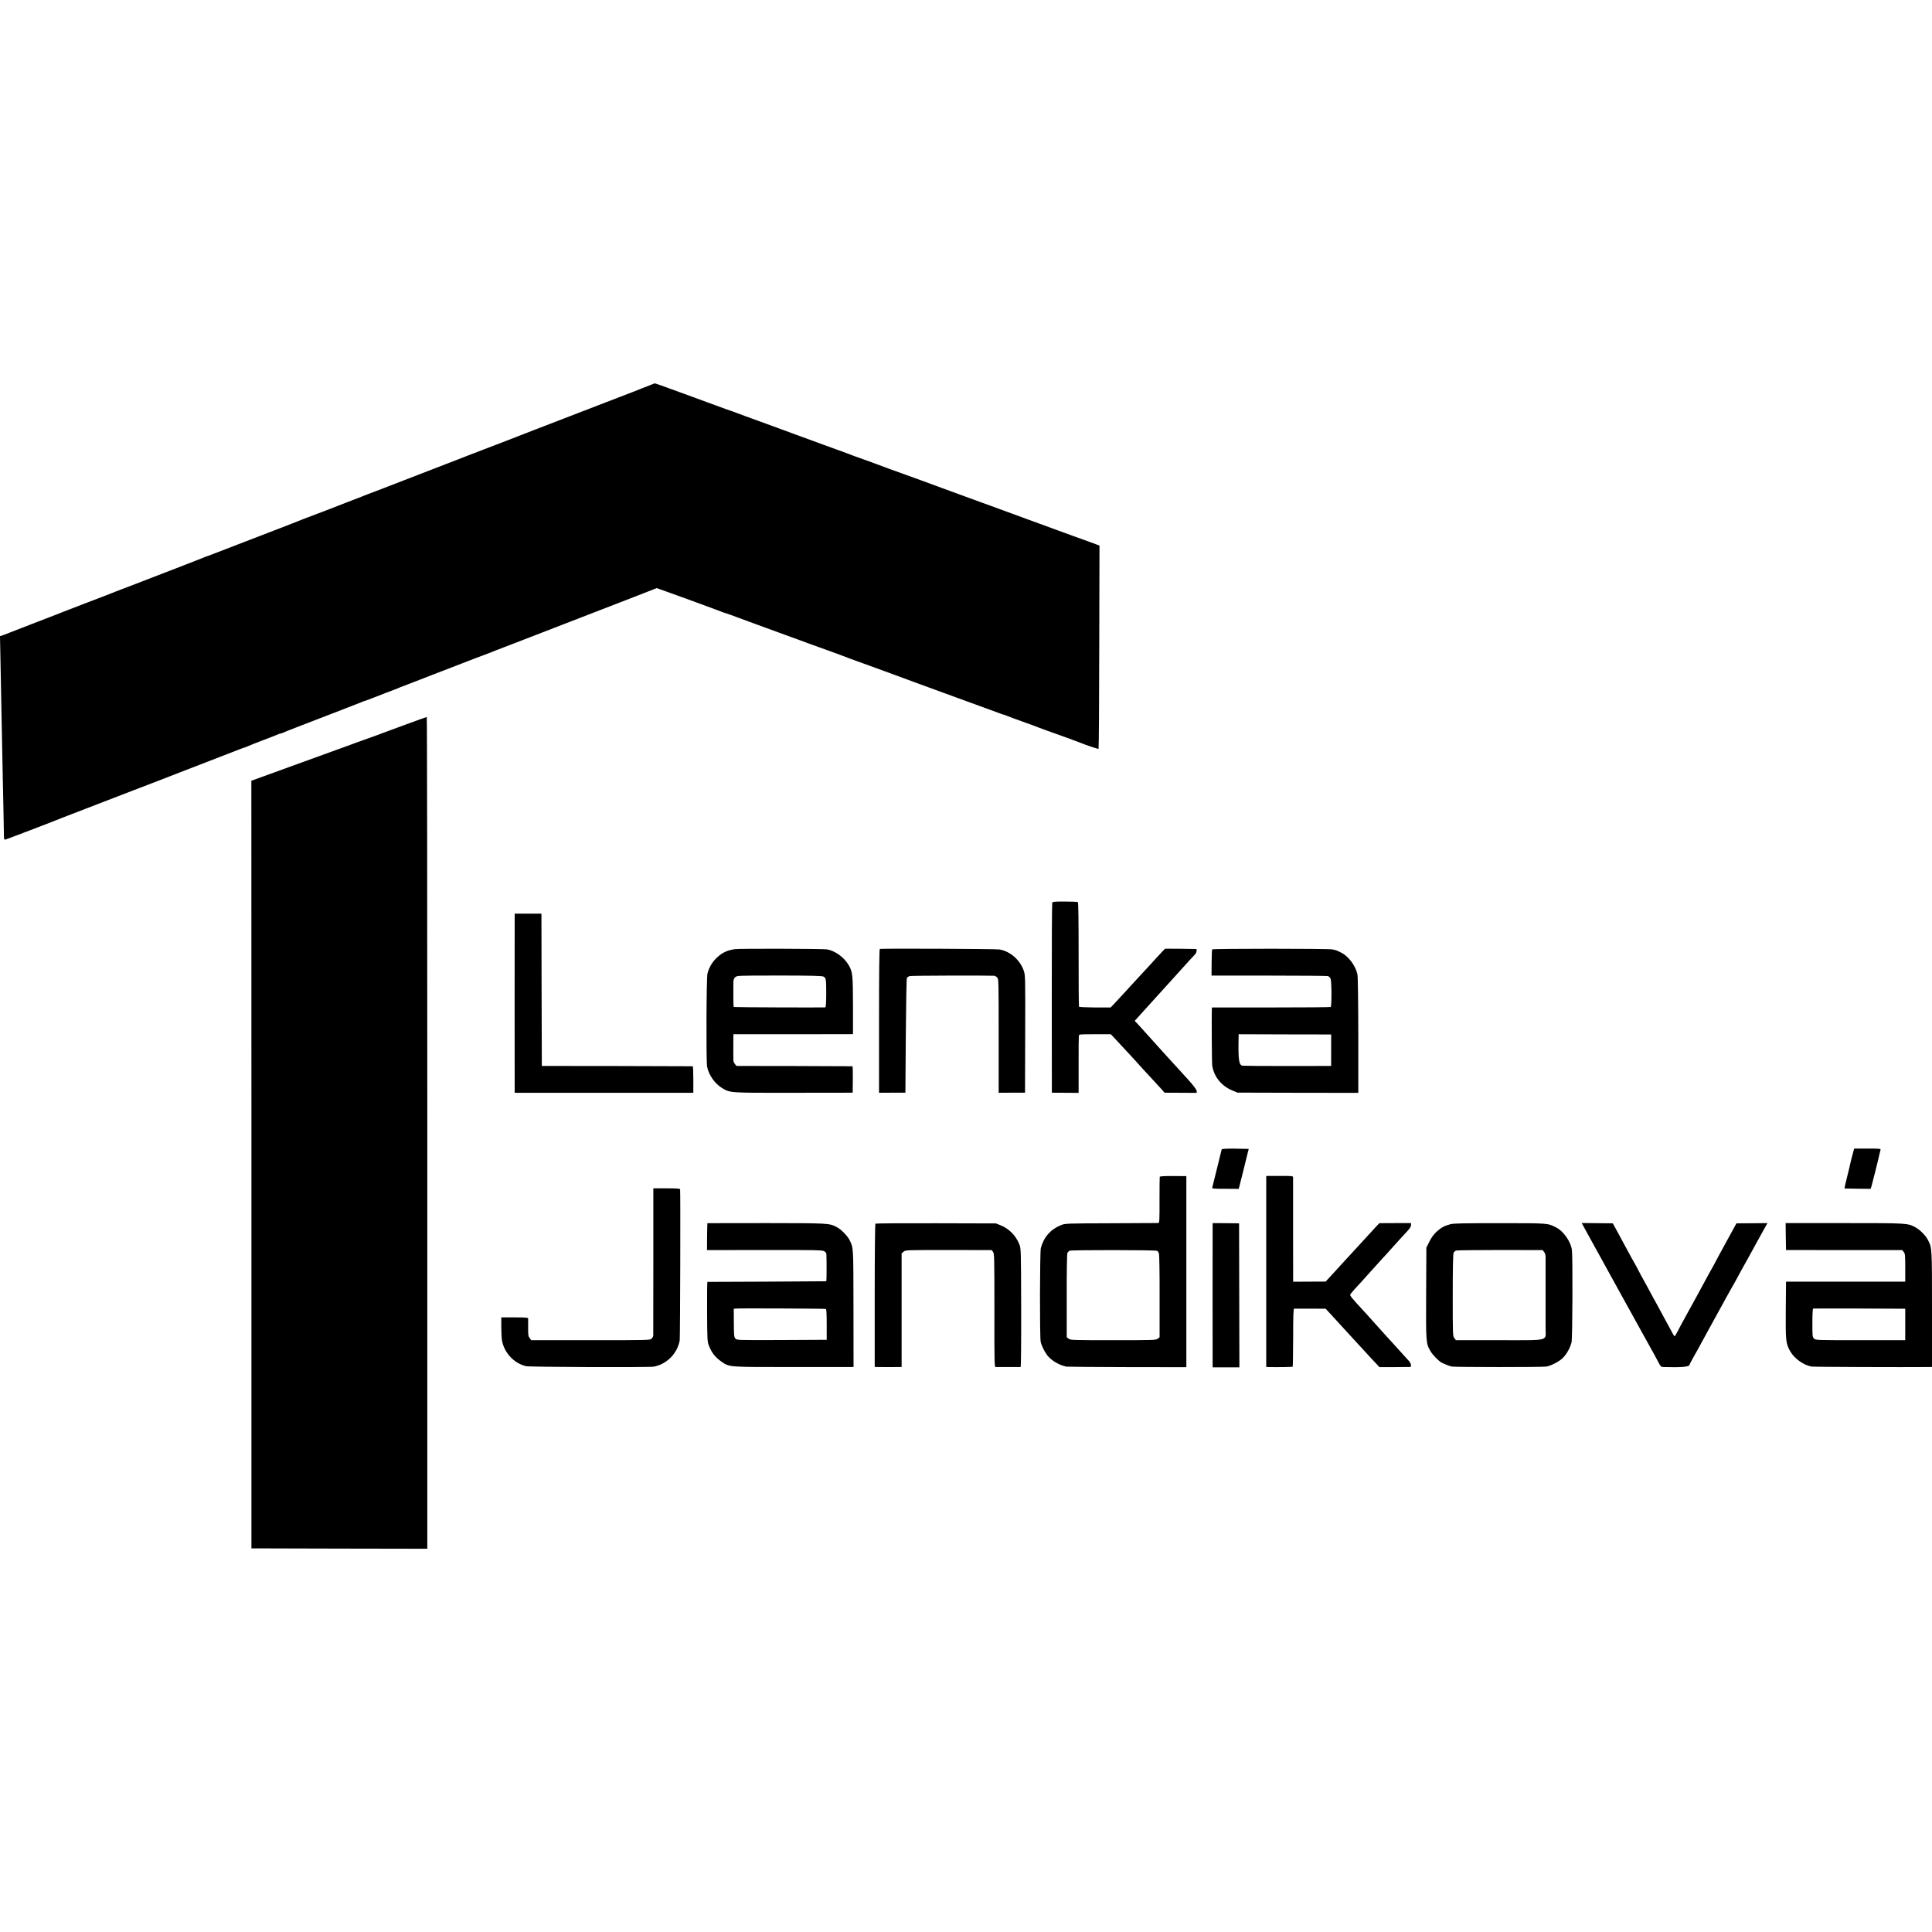
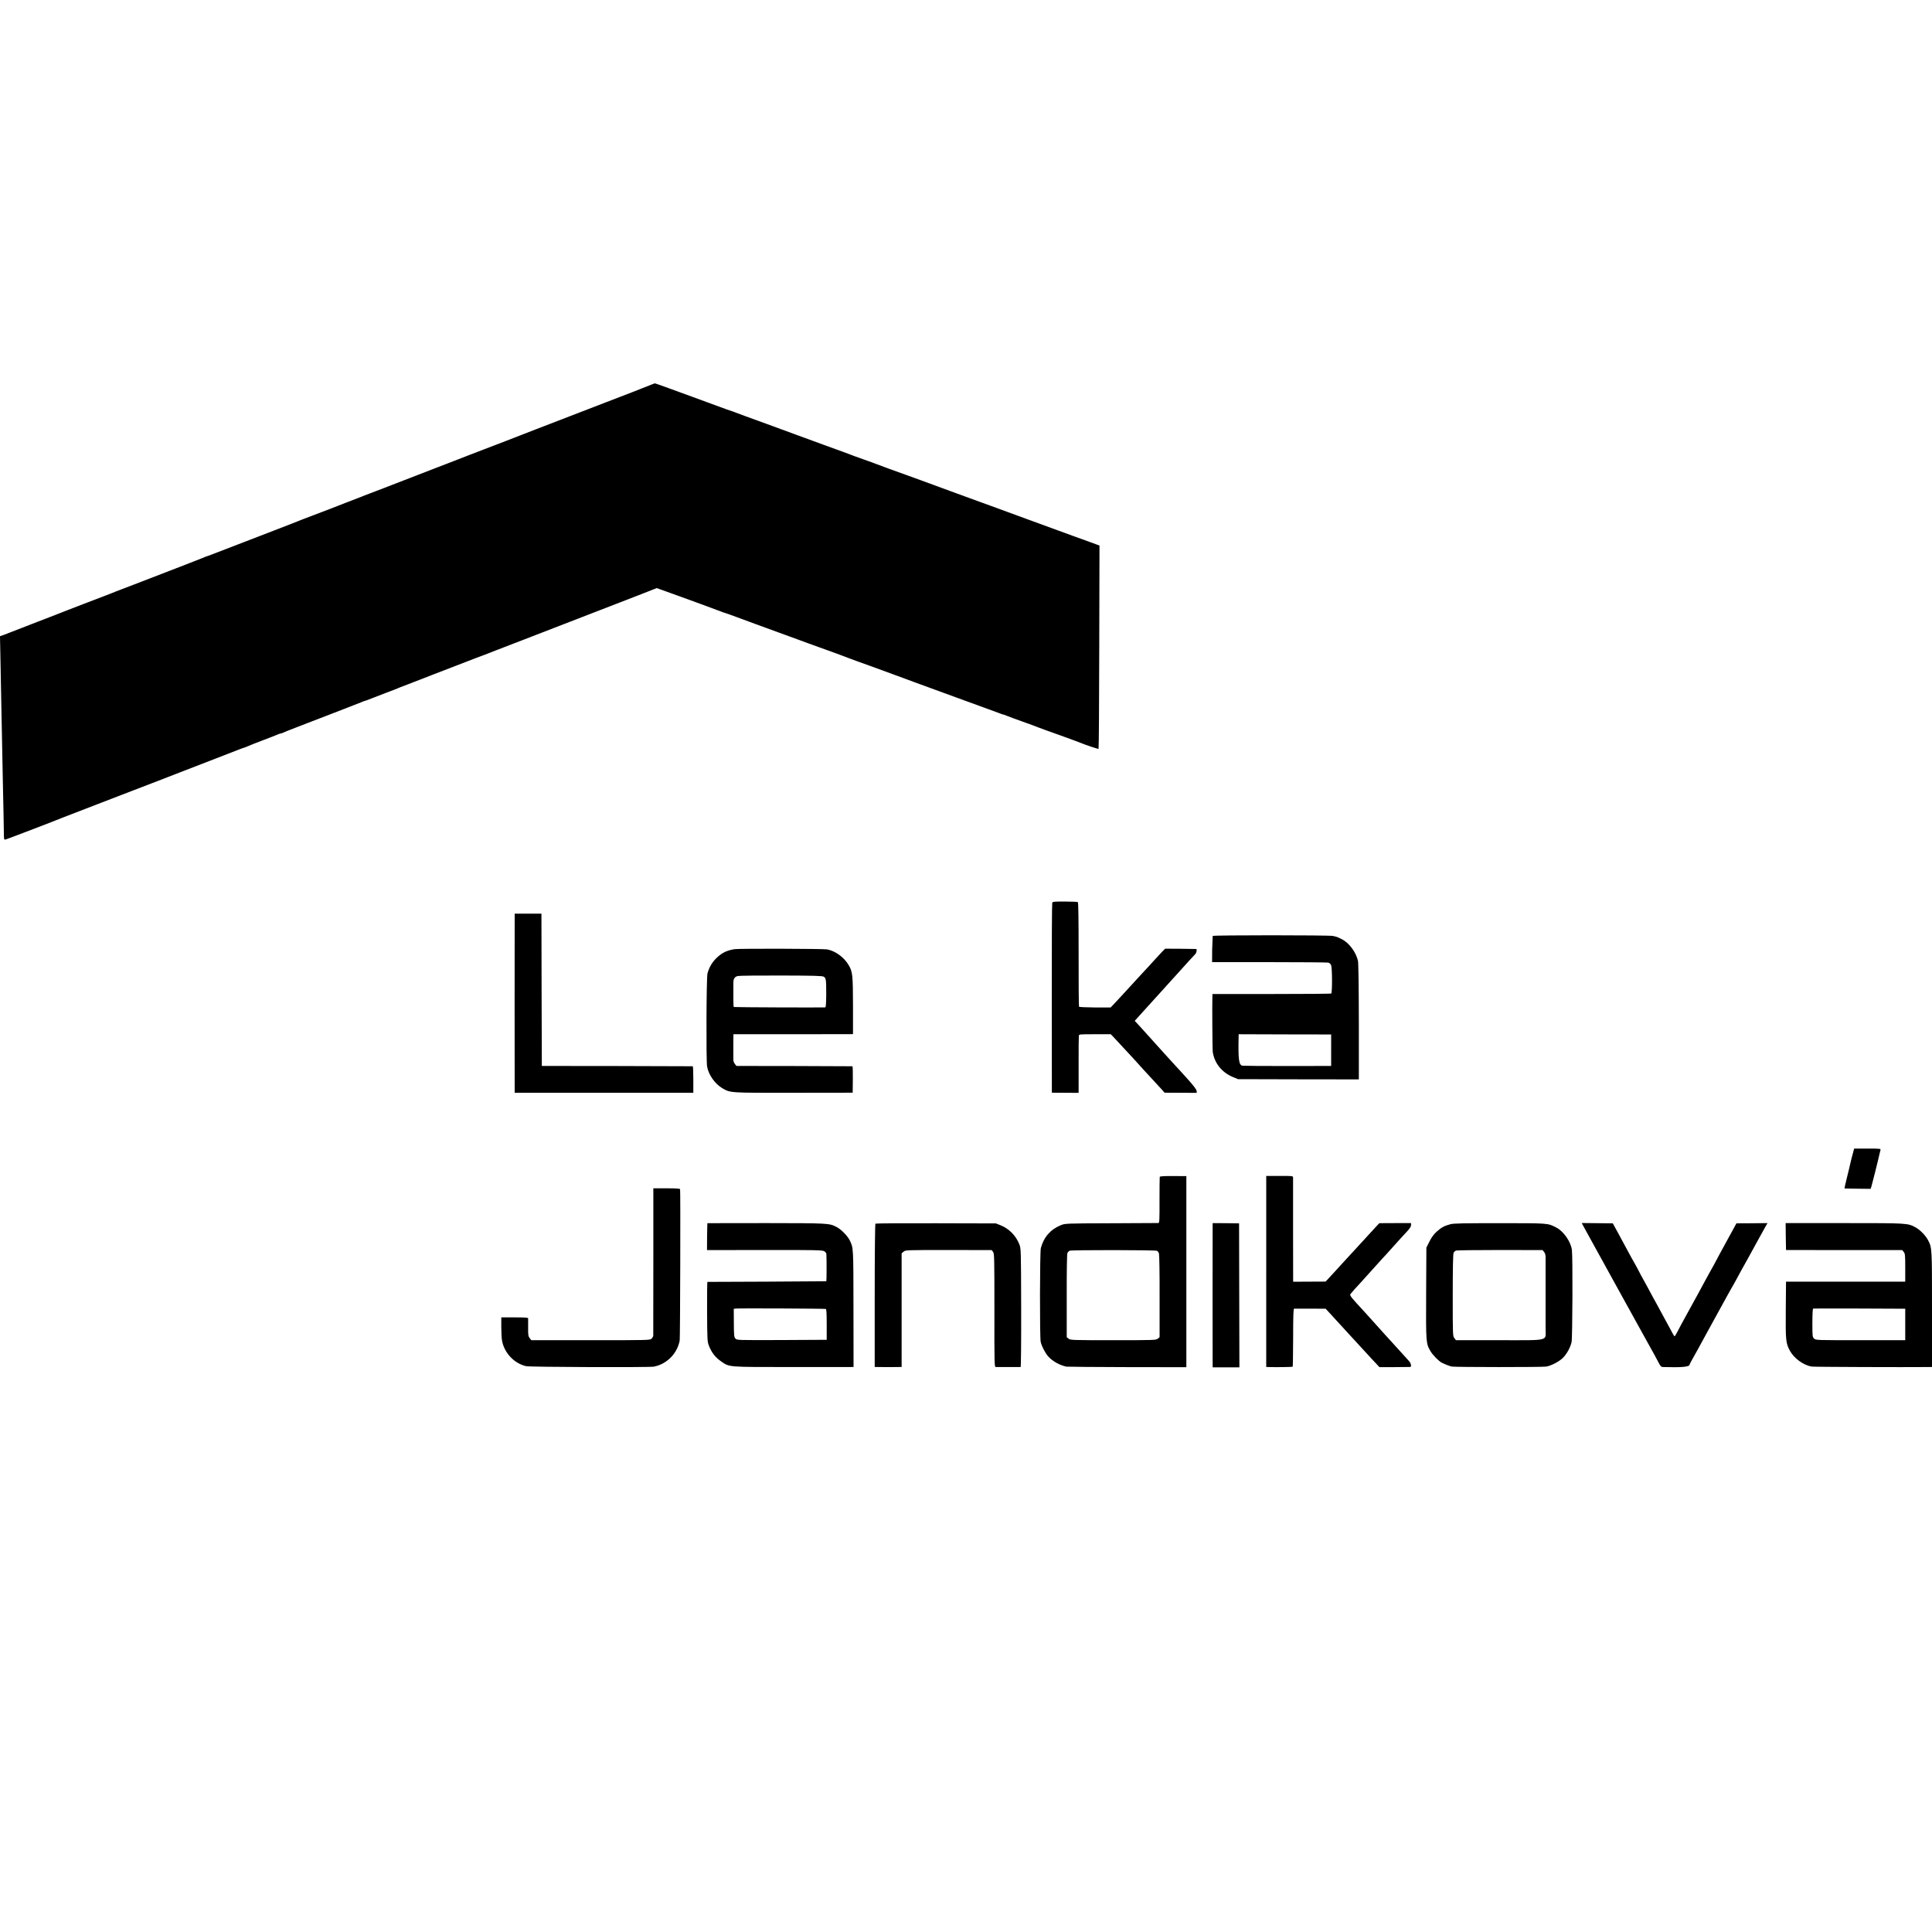
<svg xmlns="http://www.w3.org/2000/svg" version="1.0" width="2455pt" height="2455pt" viewBox="0 0 2455 2455" preserveAspectRatio="xMidYMid meet">
  <g transform="translate(0,2455) scale(0.1,-0.1)" fill="#000000" stroke="none">
    <path d="M8245 19650 c-38 -16 -131 -52 -205 -81 -74 -29 -225 -87 -335 -129 -445 -171 -815 -314 -895 -345 -186 -73 -589 -229 -660 -255 -41 -15 -129 -49 -195 -75 -66 -26 -149 -58 -185 -72 -36 -13 -74 -28 -85 -33 -11 -4 -67 -26 -125 -48 -327 -126 -540 -208 -690 -267 -47 -18 -123 -47 -170 -65 -47 -17 -94 -36 -105 -41 -11 -5 -103 -40 -205 -79 -102 -39 -194 -75 -205 -80 -11 -4 -58 -23 -105 -40 -124 -46 -342 -130 -365 -141 -11 -5 -114 -45 -230 -89 -454 -174 -635 -244 -742 -286 -61 -24 -114 -44 -118 -44 -4 0 -21 -7 -38 -15 -18 -8 -120 -48 -227 -89 -317 -122 -559 -215 -650 -251 -47 -18 -123 -47 -170 -65 -47 -17 -98 -38 -115 -45 -16 -7 -156 -61 -310 -119 -154 -59 -289 -111 -300 -116 -11 -5 -162 -64 -335 -130 -173 -67 -328 -127 -345 -134 -16 -7 -54 -22 -82 -32 l-53 -18 5 -250 c3 -138 7 -375 10 -526 10 -484 14 -668 20 -1010 4 -184 8 -398 10 -475 2 -77 4 -182 4 -234 1 -92 1 -93 24 -88 20 5 676 256 722 277 11 5 139 54 285 110 146 56 303 117 350 135 47 18 164 63 260 100 96 36 184 70 195 75 11 5 99 39 195 75 96 37 184 71 195 76 11 4 173 67 360 139 187 72 368 142 402 156 34 13 64 24 67 24 4 0 25 9 49 19 23 11 110 45 192 76 83 31 164 63 182 71 17 8 36 14 42 14 6 0 19 4 29 10 9 5 78 33 152 61 74 28 144 55 155 60 11 4 162 63 335 129 173 67 329 127 347 135 17 8 34 15 38 15 4 0 46 15 94 34 47 19 136 53 196 76 61 22 124 47 140 54 17 8 46 19 65 26 19 7 44 16 55 21 11 5 160 62 330 128 311 119 523 201 560 216 11 4 25 9 30 11 6 1 98 37 205 79 107 42 206 80 220 85 14 5 70 26 125 48 55 21 228 89 385 149 645 249 669 258 1075 416 l240 94 120 -43 c66 -23 156 -56 200 -72 44 -16 145 -53 225 -82 80 -29 184 -68 232 -86 49 -19 91 -34 94 -34 4 0 66 -22 138 -49 72 -27 181 -67 241 -89 301 -110 458 -167 540 -197 50 -19 209 -77 355 -129 146 -53 272 -99 280 -103 8 -3 17 -7 20 -8 3 -1 14 -5 25 -9 11 -4 43 -16 70 -26 28 -10 106 -38 175 -63 69 -25 213 -78 320 -117 107 -39 211 -77 230 -85 19 -7 190 -70 380 -139 190 -69 419 -153 510 -186 91 -34 170 -62 175 -64 6 -2 23 -8 38 -14 16 -7 32 -12 37 -12 5 0 24 -7 42 -15 18 -8 110 -42 203 -75 94 -33 179 -65 190 -70 11 -5 58 -22 105 -39 47 -16 130 -46 185 -66 55 -20 132 -48 170 -62 39 -14 79 -29 90 -34 53 -23 218 -78 224 -75 4 3 8 585 9 1294 l3 1289 -28 11 c-15 6 -59 22 -98 36 -38 13 -131 47 -205 74 -74 28 -335 123 -580 212 -245 90 -461 169 -480 176 -19 7 -78 28 -130 47 -52 19 -221 81 -375 137 -154 57 -320 118 -370 136 -49 18 -133 48 -185 67 -52 19 -153 56 -225 81 -71 26 -139 51 -150 56 -11 5 -85 32 -165 60 -80 28 -154 55 -165 60 -11 5 -171 64 -355 130 -184 67 -344 125 -355 130 -11 5 -177 66 -370 136 -192 69 -366 133 -385 141 -19 8 -42 16 -50 18 -8 2 -96 33 -195 70 -99 37 -234 86 -300 110 -66 24 -201 73 -299 109 -99 36 -182 66 -185 65 -3 0 -37 -14 -76 -29z" />
-     <path d="M5155 15343 c-143 -52 -269 -99 -280 -103 -11 -5 -51 -20 -90 -34 -38 -13 -146 -52 -240 -86 -93 -34 -210 -77 -260 -95 -49 -17 -315 -114 -590 -214 l-501 -182 1 -4877 0 -4877 1118 -3 1117 -2 0 5285 c0 2907 -3 5285 -7 5284 -5 0 -125 -43 -268 -96z" />
    <path d="M13371 13080 c-4 -8 -7 -555 -6 -1215 l1 -1200 170 -1 170 -1 0 351 c-1 193 1 361 3 373 3 21 6 21 205 21 l201 0 40 -42 c47 -50 233 -250 255 -275 20 -24 190 -210 266 -291 34 -36 75 -81 92 -100 l30 -35 205 -1 204 -1 -1 23 c-2 20 -40 70 -117 155 -13 14 -58 63 -99 109 -41 45 -82 90 -91 99 -9 9 -62 68 -119 131 -130 144 -252 280 -265 294 -6 6 -30 32 -53 58 l-43 46 103 114 c95 105 158 175 183 202 6 6 96 106 200 221 208 230 262 290 285 313 14 15 22 61 11 63 -3 1 -94 2 -201 3 l-194 1 -26 -25 c-14 -14 -65 -70 -115 -124 -49 -55 -99 -109 -110 -120 -11 -12 -69 -75 -130 -141 -141 -155 -190 -207 -257 -279 l-55 -58 -198 0 c-115 1 -201 5 -204 10 -3 6 -6 305 -5 667 0 448 -3 658 -10 662 -6 4 -80 7 -164 7 -127 1 -155 -2 -161 -14z" />
    <path d="M6540 12873 c-1 -71 -1 -2098 0 -2169 l0 -40 1135 0 1135 0 0 168 c0 92 -3 168 -7 169 -5 1 -438 2 -963 3 l-955 1 -3 968 -2 967 -170 0 -170 0 0 -67z" />
    <path d="M9335 12489 c-103 -17 -160 -45 -232 -114 -54 -52 -93 -119 -113 -195 -14 -50 -18 -1103 -5 -1182 18 -104 99 -220 192 -275 104 -61 86 -60 908 -59 l750 1 2 168 c1 92 -1 167 -5 168 -4 1 -337 2 -740 3 l-734 1 -19 24 c-10 13 -19 33 -20 45 -1 31 -1 255 0 297 l1 37 738 0 c405 1 747 1 759 1 l22 1 0 363 c-1 393 -5 427 -56 515 -58 98 -169 179 -273 198 -54 9 -1118 12 -1175 3z m1130 -349 c32 -17 34 -35 34 -227 -1 -115 -4 -163 -13 -164 -70 -3 -1159 1 -1163 5 -4 4 -6 175 -4 312 1 50 18 74 59 82 18 4 265 7 548 6 402 -1 520 -4 539 -14z" />
-     <path d="M11180 12492 c-7 -3 -10 -317 -10 -916 l0 -912 168 1 167 0 5 720 c3 396 9 728 14 737 4 10 21 21 37 25 22 6 964 9 1072 4 9 -1 26 -10 37 -21 20 -20 20 -33 20 -743 l0 -723 168 1 167 0 2 745 c2 727 2 746 -18 805 -47 137 -171 246 -309 270 -42 8 -1498 14 -1520 7z" />
-     <path d="M15403 12486 c-3 -5 -6 -82 -7 -171 l-1 -162 725 0 c399 0 737 -3 752 -6 15 -4 30 -18 36 -34 14 -36 15 -350 1 -359 -5 -3 -347 -6 -760 -6 l-749 0 -1 -22 c-4 -101 0 -689 5 -718 23 -142 117 -258 258 -316 l63 -26 768 -2 767 -1 0 731 c-1 449 -5 748 -11 775 -25 112 -115 231 -205 275 -21 10 -46 22 -54 26 -9 4 -36 11 -60 16 -62 11 -1521 11 -1527 0z m1512 -1281 l0 -200 -555 -1 c-305 0 -563 2 -573 4 -45 11 -54 78 -48 363 l1 37 588 -2 587 -1 0 -200z" />
-     <path d="M15524 9945 c-1 -5 -28 -113 -59 -240 -31 -126 -58 -237 -61 -246 -4 -13 17 -15 166 -15 l170 -1 10 36 c16 63 92 365 95 382 2 9 8 33 13 53 6 20 10 37 9 37 -1 1 -78 2 -171 3 -108 1 -169 -2 -172 -9z" />
+     <path d="M15403 12486 l-1 -162 725 0 c399 0 737 -3 752 -6 15 -4 30 -18 36 -34 14 -36 15 -350 1 -359 -5 -3 -347 -6 -760 -6 l-749 0 -1 -22 c-4 -101 0 -689 5 -718 23 -142 117 -258 258 -316 l63 -26 768 -2 767 -1 0 731 c-1 449 -5 748 -11 775 -25 112 -115 231 -205 275 -21 10 -46 22 -54 26 -9 4 -36 11 -60 16 -62 11 -1521 11 -1527 0z m1512 -1281 l0 -200 -555 -1 c-305 0 -563 2 -573 4 -45 11 -54 78 -48 363 l1 37 588 -2 587 -1 0 -200z" />
    <path d="M23554 9930 c-4 -14 -8 -29 -9 -35 -2 -5 -8 -30 -15 -55 -7 -25 -14 -56 -17 -70 -2 -14 -21 -91 -41 -172 -21 -82 -36 -149 -33 -150 3 0 79 -2 168 -3 l162 -2 10 26 c7 20 84 326 106 426 2 11 7 29 10 40 6 19 1 20 -164 20 l-170 0 -7 -25z" />
    <path d="M14737 9596 c-2 -6 -3 -140 -3 -298 1 -250 -1 -288 -14 -289 -8 0 -278 -1 -600 -3 -582 -2 -585 -2 -641 -25 -130 -53 -216 -151 -253 -291 -13 -49 -15 -1124 -2 -1190 10 -51 61 -150 99 -190 56 -60 143 -108 228 -126 13 -2 362 -5 774 -6 l750 -1 0 1214 0 1214 -167 1 c-113 1 -168 -3 -171 -10z m-35 -940 c9 -4 21 -20 25 -34 5 -15 9 -260 8 -545 l0 -519 -24 -19 c-22 -18 -47 -19 -566 -19 -519 0 -544 1 -566 19 l-24 19 0 524 c-1 296 3 532 8 544 5 12 18 26 29 31 25 11 1086 10 1110 -1z" />
    <path d="M16090 8393 l0 -1213 23 -1 c103 -3 309 0 313 4 3 3 5 170 6 371 0 265 3 366 12 367 6 0 99 0 206 0 l195 -1 39 -42 c21 -24 80 -88 131 -143 50 -55 104 -113 119 -130 15 -16 46 -50 69 -75 23 -25 89 -97 147 -160 58 -63 121 -132 142 -153 l36 -39 189 0 c103 1 194 1 201 2 20 0 14 43 -12 73 -13 15 -60 67 -104 115 -44 48 -101 111 -128 141 -27 30 -60 66 -74 81 -49 53 -168 186 -196 218 -16 18 -45 50 -64 71 -178 192 -193 211 -179 228 19 25 69 81 99 112 14 14 85 94 159 176 74 83 142 157 150 166 9 9 68 73 131 144 63 71 141 156 172 189 40 42 58 69 58 88 l0 26 -201 0 -202 -1 -46 -49 c-25 -28 -59 -64 -75 -82 -60 -66 -122 -133 -180 -196 -34 -36 -102 -110 -151 -164 -50 -54 -101 -111 -115 -126 -14 -15 -45 -49 -70 -76 l-45 -49 -207 -1 -206 -1 -1 651 c0 358 0 661 0 672 -1 22 -4 22 -171 21 l-170 0 0 -1214z" />
    <path d="M8302 8523 c0 -511 -1 -936 -1 -945 -1 -10 -10 -27 -21 -38 -20 -20 -33 -20 -774 -20 l-755 0 -20 26 c-18 23 -21 40 -20 133 0 58 0 112 0 119 -1 9 -42 12 -171 12 l-170 0 0 -124 c0 -68 4 -146 10 -175 29 -154 155 -287 305 -321 53 -12 1559 -17 1623 -6 165 31 300 168 329 334 6 39 11 1898 5 1920 -3 9 -46 12 -172 12 l-168 0 0 -927z" />
    <path d="M8989 9007 c-1 -1 -3 -78 -4 -172 l-1 -170 730 1 c644 1 734 -1 759 -15 15 -8 27 -24 28 -36 4 -79 3 -345 -1 -346 -3 -1 -342 -3 -755 -5 -412 -1 -753 -3 -756 -3 -3 -1 -5 -171 -4 -378 2 -361 3 -381 23 -433 36 -91 82 -149 160 -203 102 -70 83 -68 876 -68 391 0 731 0 756 0 l46 1 -1 743 c-1 784 0 768 -48 867 -28 56 -109 139 -166 168 -94 49 -98 49 -893 50 -412 0 -749 -1 -749 -1z m1505 -1090 c8 -3 11 -64 11 -198 l0 -194 -571 -3 c-566 -2 -571 -2 -589 19 -17 18 -19 39 -20 199 l-1 179 26 3 c39 5 1131 0 1144 -5z" />
    <path d="M11124 9001 c-5 -3 -9 -398 -9 -914 l0 -907 68 -1 c85 -1 142 -1 215 0 l59 1 0 722 0 722 25 21 c25 21 28 21 572 21 l547 -1 18 -23 c16 -22 17 -72 17 -743 -1 -678 0 -719 17 -720 22 0 304 0 316 0 5 1 8 307 7 754 -2 750 -2 752 -24 807 -44 111 -131 198 -239 241 l-58 23 -761 2 c-419 1 -765 -1 -770 -5z" />
    <path d="M15409 8977 c-1 -42 -1 -1745 0 -1777 l1 -25 169 0 170 0 -2 915 -2 915 -167 2 -168 1 -1 -31z" />
    <path d="M18431 8994 c-78 -21 -116 -41 -177 -96 -37 -35 -65 -73 -91 -126 l-38 -76 -3 -581 c-3 -632 -2 -635 55 -734 28 -49 108 -130 144 -147 54 -26 96 -42 127 -49 40 -8 1154 -9 1202 0 57 10 156 60 203 104 51 47 101 135 117 206 12 55 16 1092 4 1174 -15 105 -107 237 -199 283 -109 56 -93 55 -715 55 -458 0 -586 -2 -629 -13z m1190 -353 c12 -14 19 -39 19 -65 0 -63 0 -798 0 -913 0 -158 62 -143 -591 -143 l-548 0 -20 26 c-21 26 -21 36 -21 546 0 348 4 526 11 539 6 11 19 23 30 28 11 4 264 7 561 7 l540 -1 19 -24z" />
    <path d="M20138 8937 c22 -40 77 -139 122 -222 45 -82 95 -173 111 -201 15 -29 50 -92 77 -140 27 -49 111 -201 187 -339 76 -137 160 -290 188 -340 28 -49 60 -108 72 -130 66 -121 112 -204 133 -240 12 -22 34 -64 49 -92 22 -42 32 -53 53 -54 244 -7 340 2 340 32 0 4 23 47 50 95 28 48 50 88 50 89 0 2 30 57 120 220 44 79 187 340 251 457 33 59 72 130 89 158 16 28 30 52 30 54 0 1 30 56 66 122 83 148 106 190 212 384 46 85 93 169 103 186 l19 32 -197 -2 -198 -1 -123 -225 c-68 -124 -130 -238 -138 -255 -8 -16 -23 -43 -32 -60 -10 -16 -53 -95 -97 -175 -43 -80 -88 -163 -100 -185 -37 -68 -86 -157 -121 -220 -83 -150 -106 -194 -136 -252 -18 -35 -35 -63 -38 -63 -4 0 -13 12 -21 28 -8 15 -30 56 -50 92 -20 36 -58 106 -84 155 -26 50 -56 104 -65 120 -10 17 -34 60 -54 98 -59 110 -106 197 -153 281 -23 43 -43 80 -43 82 0 1 -15 29 -33 61 -19 32 -57 101 -85 153 -27 52 -83 156 -124 230 l-74 135 -198 2 -197 2 39 -72z" />
    <path d="M22692 8837 l3 -171 738 -1 739 0 19 -24 c17 -21 19 -41 19 -200 l0 -177 -757 0 -758 0 -3 -355 c-3 -393 0 -428 54 -526 53 -95 170 -180 274 -198 27 -5 1184 -9 1483 -6 l47 1 0 733 c0 780 0 780 -49 876 -31 60 -101 132 -159 164 -101 55 -96 55 -905 55 l-747 0 2 -171z m1486 -917 l32 0 0 -200 0 -200 -568 0 c-558 0 -569 0 -590 20 -21 20 -22 29 -22 200 0 110 4 180 10 182 7 2 900 1 1138 -2z" />
  </g>
</svg>